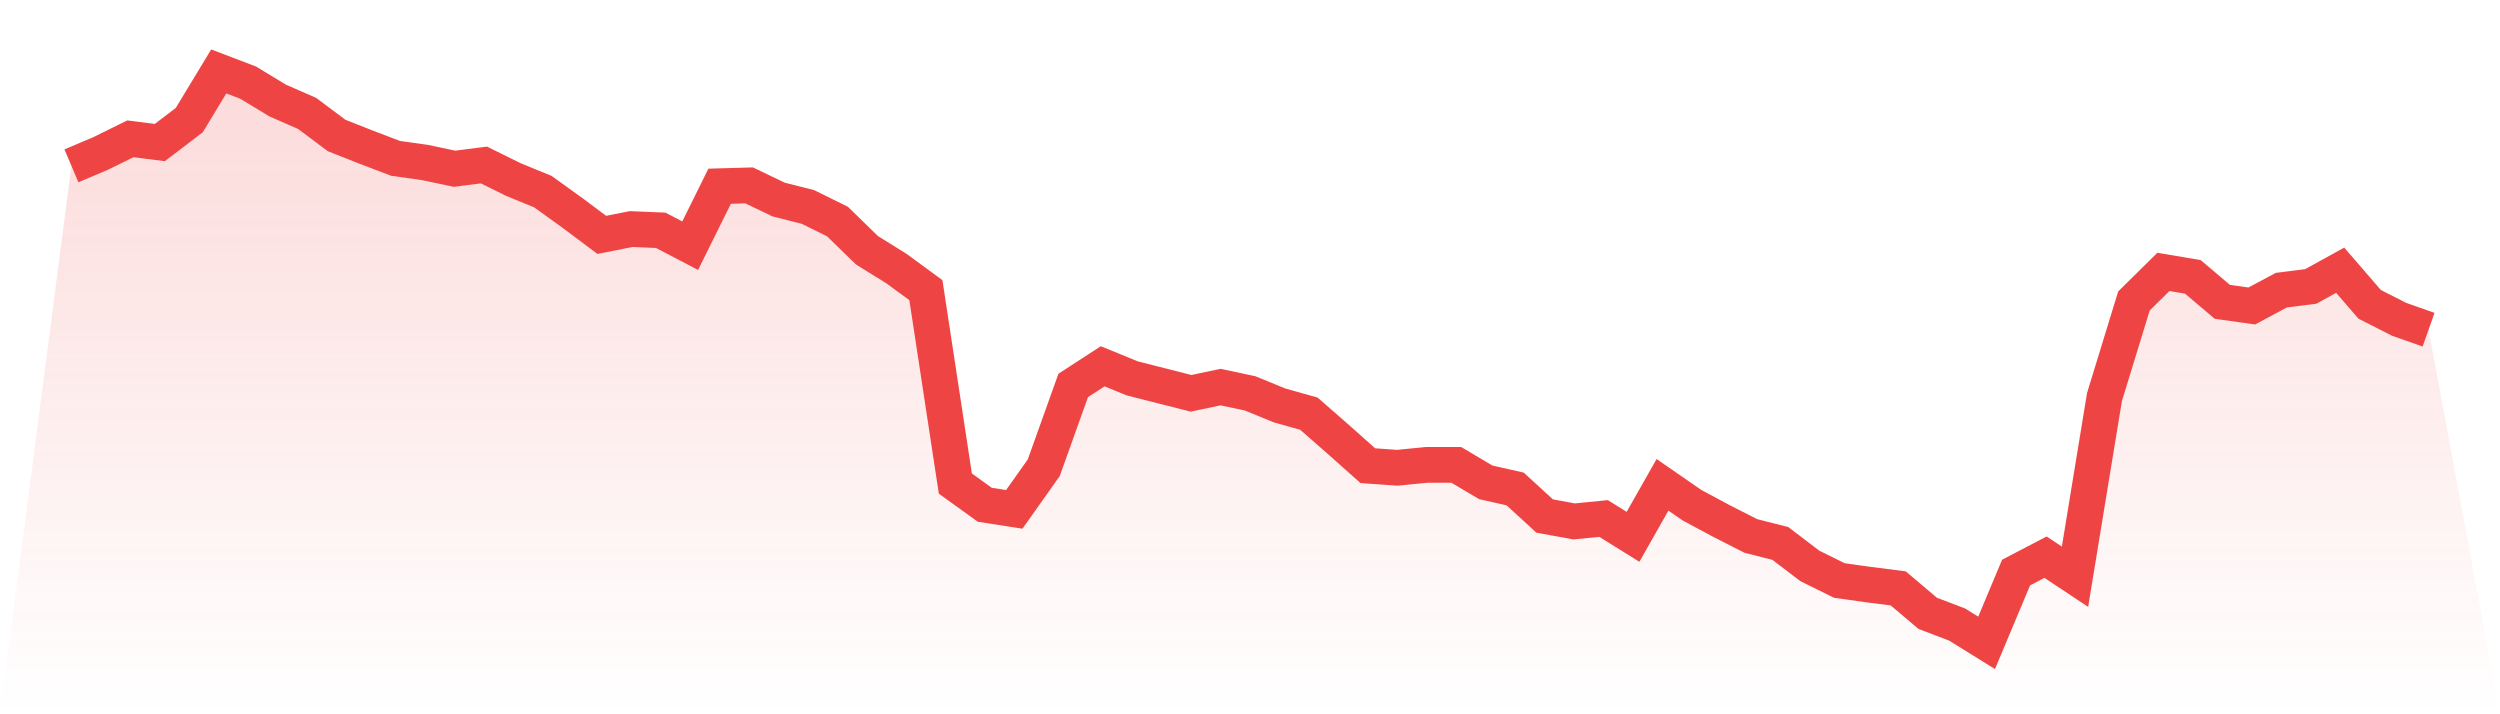
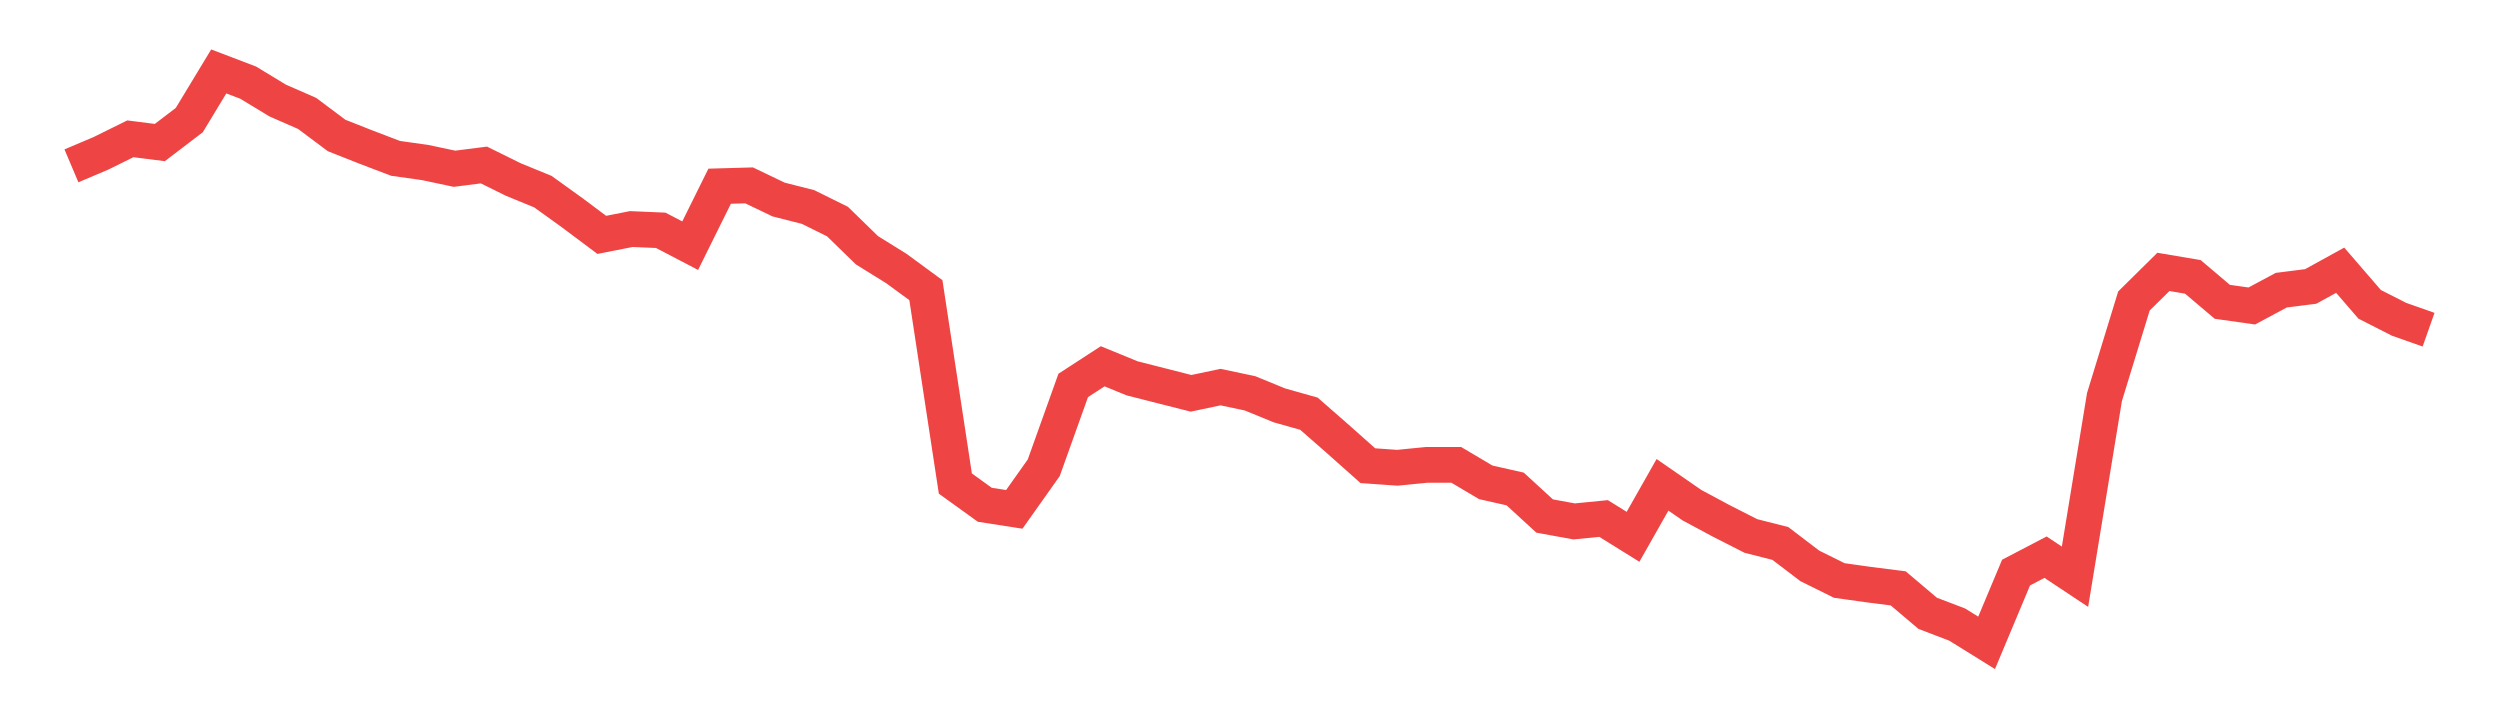
<svg xmlns="http://www.w3.org/2000/svg" viewBox="0 0 140 40">
  <defs>
    <linearGradient id="gradient" x1="0" x2="0" y1="0" y2="1">
      <stop offset="0%" stop-color="#ef4444" stop-opacity="0.2" />
      <stop offset="100%" stop-color="#ef4444" stop-opacity="0" />
    </linearGradient>
  </defs>
-   <path d="M4,9.287 L4,9.287 L5.65,8.588 L7.3,7.773 L8.95,7.983 L10.6,6.725 L12.25,4 L13.9,4.629 L15.55,5.63 L17.2,6.352 L18.85,7.587 L20.5,8.239 L22.15,8.868 L23.8,9.1 L25.45,9.45 L27.1,9.24 L28.75,10.055 L30.4,10.731 L32.05,11.918 L33.7,13.153 L35.35,12.827 L37,12.897 L38.65,13.758 L40.3,10.428 L41.95,10.381 L43.6,11.173 L45.25,11.592 L46.9,12.408 L48.55,14.015 L50.2,15.039 L51.85,16.25 L53.5,27.08 L55.15,28.268 L56.8,28.524 L58.45,26.195 L60.1,21.584 L61.75,20.512 L63.4,21.188 L65.05,21.607 L66.7,22.026 L68.35,21.677 L70,22.026 L71.65,22.702 L73.3,23.167 L74.95,24.611 L76.6,26.079 L78.25,26.195 L79.9,26.032 L81.55,26.032 L83.2,27.01 L84.85,27.383 L86.5,28.897 L88.15,29.199 L89.8,29.036 L91.45,30.061 L93.1,27.15 L94.75,28.291 L96.4,29.176 L98.05,30.015 L99.7,30.434 L101.35,31.691 L103,32.507 L104.65,32.739 L106.3,32.949 L107.95,34.346 L109.6,34.975 L111.25,36 L112.9,32.064 L114.55,31.202 L116.2,32.297 L117.85,22.236 L119.5,16.856 L121.15,15.226 L122.8,15.505 L124.45,16.902 L126.1,17.135 L127.75,16.25 L129.4,16.041 L131.05,15.132 L132.7,17.042 L134.35,17.881 L136,18.463 L140,40 L0,40 z" fill="url(#gradient)" />
  <path d="M4,9.287 L4,9.287 L5.65,8.588 L7.3,7.773 L8.95,7.983 L10.6,6.725 L12.25,4 L13.9,4.629 L15.55,5.63 L17.2,6.352 L18.85,7.587 L20.5,8.239 L22.15,8.868 L23.8,9.1 L25.45,9.45 L27.1,9.24 L28.75,10.055 L30.4,10.731 L32.05,11.918 L33.7,13.153 L35.35,12.827 L37,12.897 L38.65,13.758 L40.3,10.428 L41.95,10.381 L43.6,11.173 L45.25,11.592 L46.9,12.408 L48.55,14.015 L50.2,15.039 L51.85,16.25 L53.5,27.08 L55.15,28.268 L56.8,28.524 L58.45,26.195 L60.1,21.584 L61.75,20.512 L63.4,21.188 L65.05,21.607 L66.7,22.026 L68.35,21.677 L70,22.026 L71.65,22.702 L73.3,23.167 L74.95,24.611 L76.6,26.079 L78.25,26.195 L79.9,26.032 L81.55,26.032 L83.2,27.01 L84.85,27.383 L86.5,28.897 L88.15,29.199 L89.8,29.036 L91.45,30.061 L93.1,27.15 L94.75,28.291 L96.4,29.176 L98.05,30.015 L99.7,30.434 L101.35,31.691 L103,32.507 L104.65,32.739 L106.3,32.949 L107.95,34.346 L109.6,34.975 L111.25,36 L112.9,32.064 L114.55,31.202 L116.2,32.297 L117.85,22.236 L119.5,16.856 L121.15,15.226 L122.8,15.505 L124.45,16.902 L126.1,17.135 L127.75,16.25 L129.4,16.041 L131.05,15.132 L132.7,17.042 L134.35,17.881 L136,18.463" fill="none" stroke="#ef4444" stroke-width="2" />
</svg>